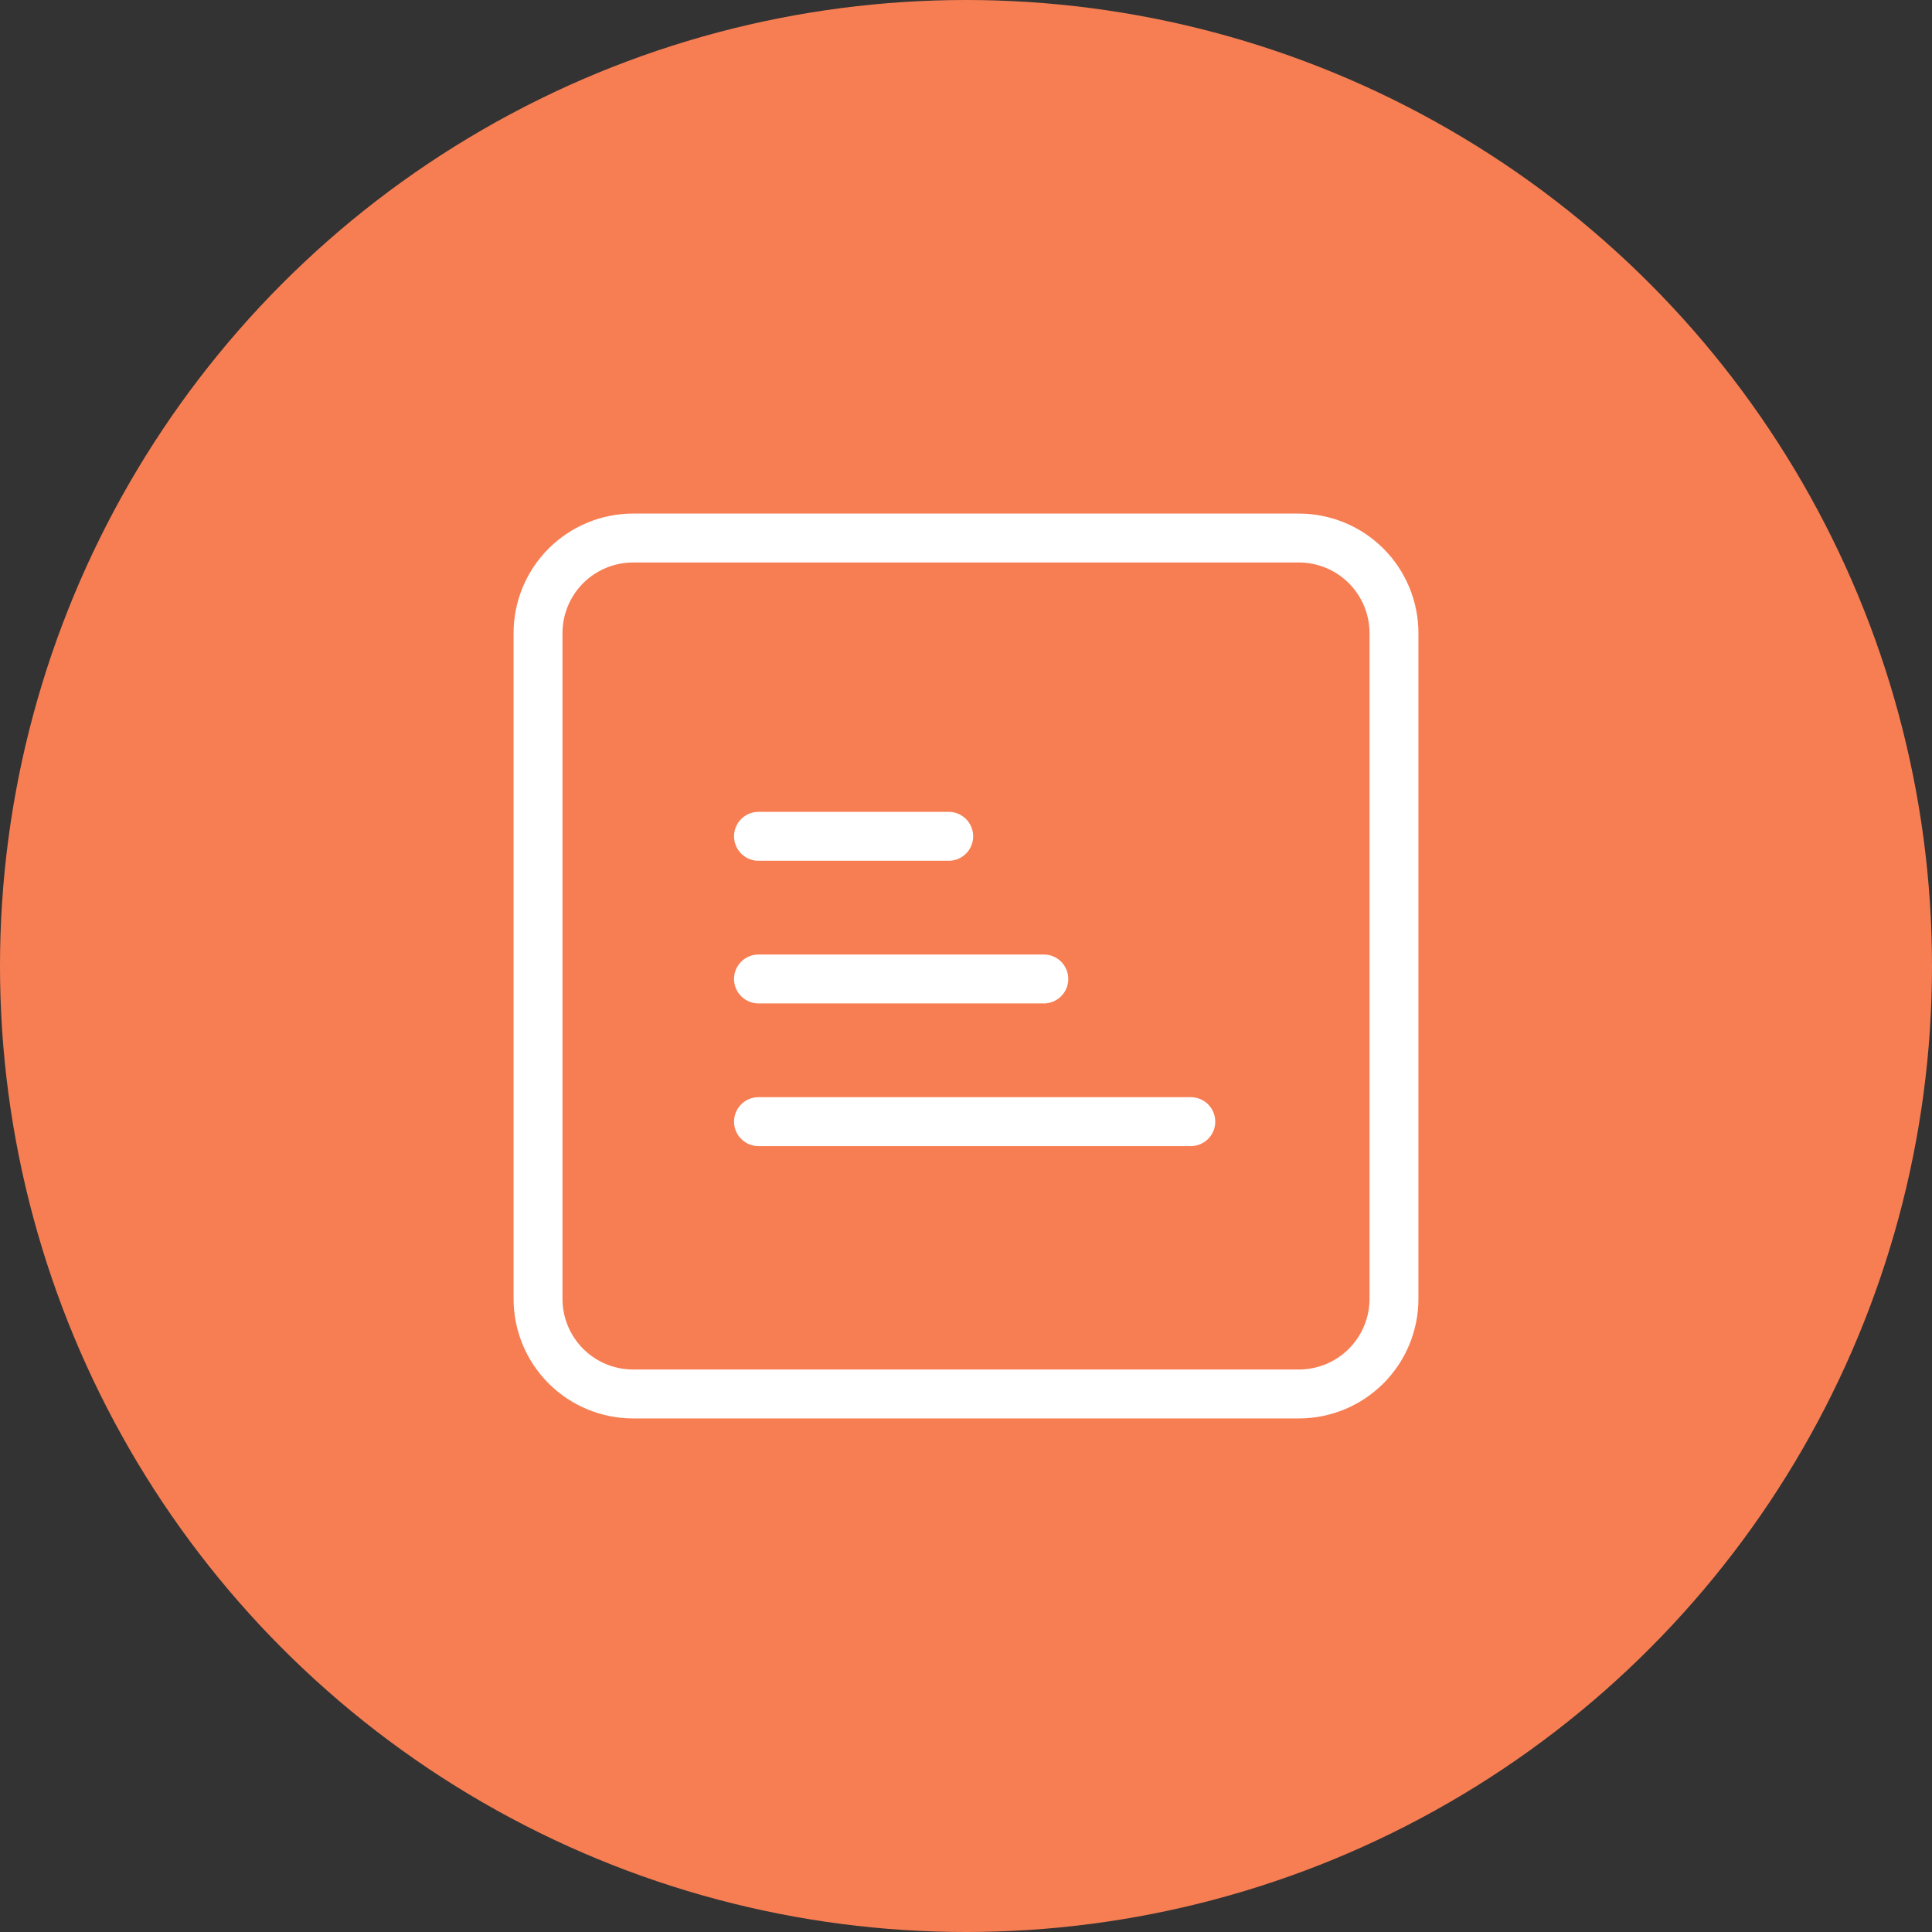
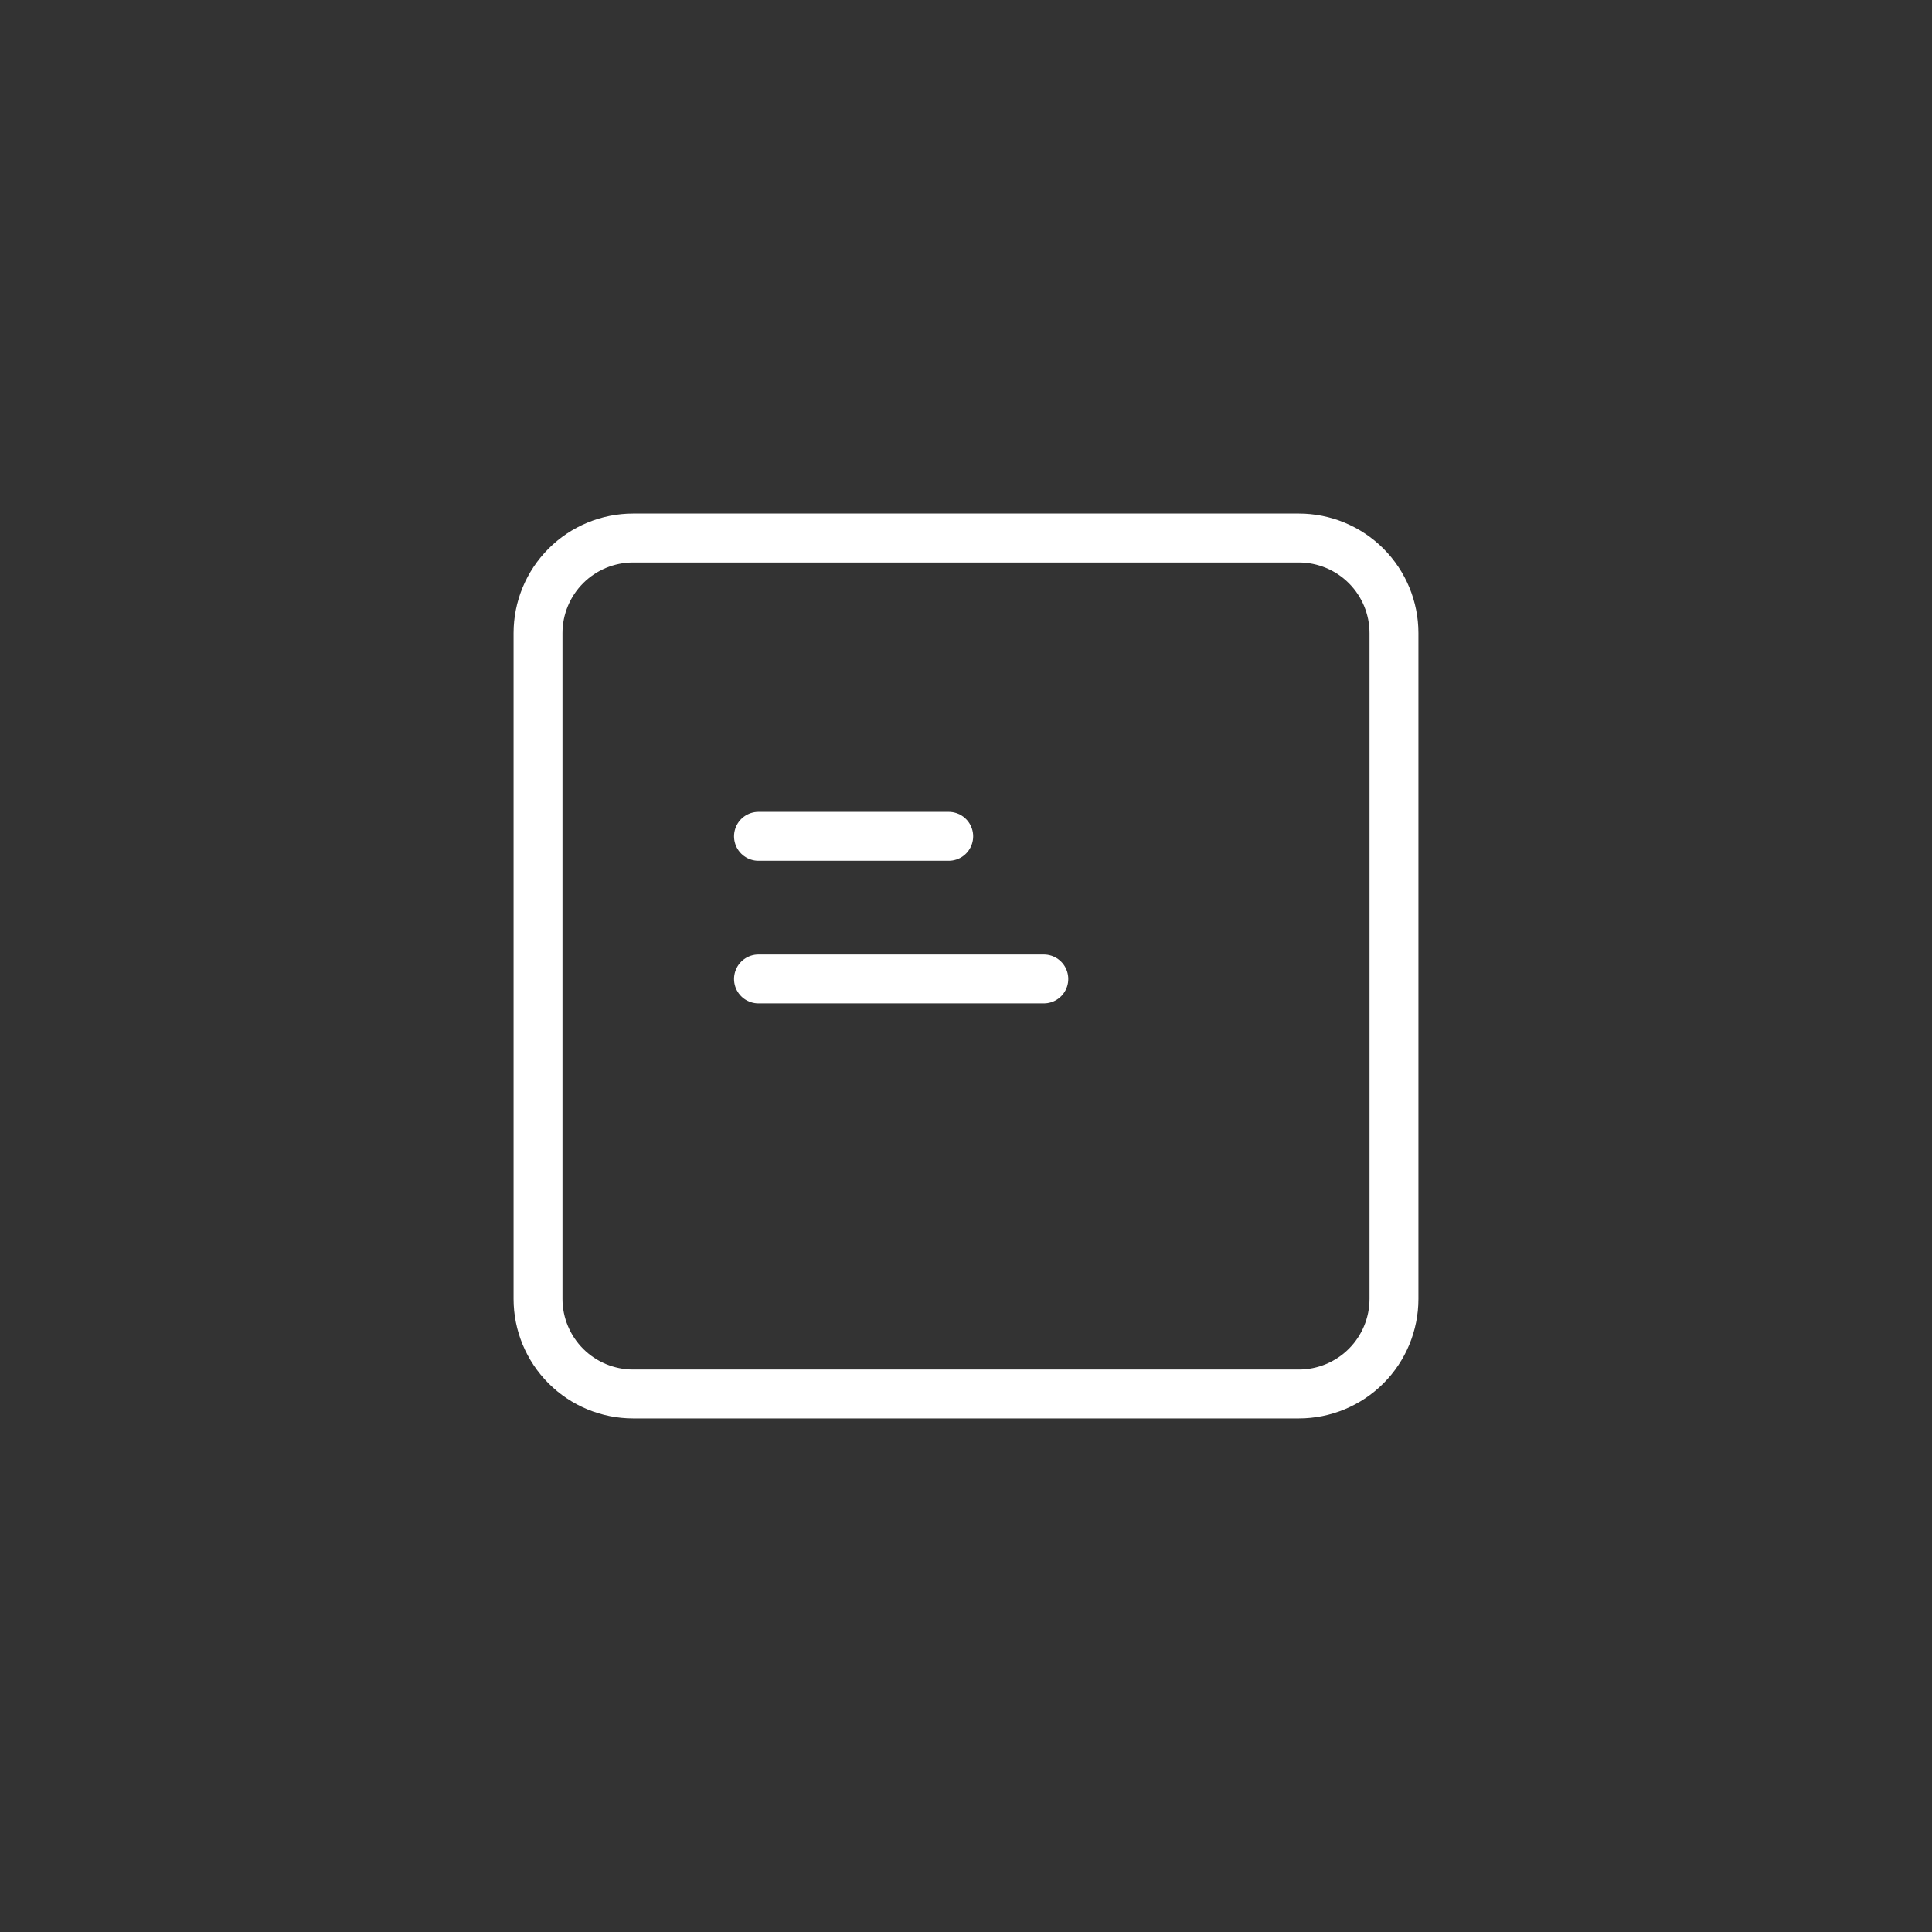
<svg xmlns="http://www.w3.org/2000/svg" width="79" height="79" viewBox="0 0 79 79" fill="none">
  <rect x="0" y="0" width="79" height="79" fill="#333333" stroke="none" />
-   <circle cx="39.5" cy="39.5" r="39.5" fill="#F77E53" />
-   <path d="M31.015 45.864H48.692" stroke="white" stroke-width="2" stroke-linecap="round" stroke-linejoin="round" />
  <path d="M22 25.889C22 24.858 22.41 23.868 23.139 23.139C23.868 22.41 24.858 22 25.889 22H53.111C54.142 22 55.132 22.41 55.861 23.139C56.59 23.868 57 24.858 57 25.889V53.111C57 54.142 56.59 55.132 55.861 55.861C55.132 56.59 54.142 57 53.111 57H25.889C24.858 57 23.868 56.59 23.139 55.861C22.41 55.132 22 54.142 22 53.111V25.889Z" stroke="white" stroke-width="2" stroke-linecap="round" stroke-linejoin="round" />
  <path d="M31.015 40.03H42.682" stroke="white" stroke-width="2" stroke-linecap="round" stroke-linejoin="round" />
  <path d="M31.015 34.197H38.793" stroke="white" stroke-width="2" stroke-linecap="round" stroke-linejoin="round" />
</svg>